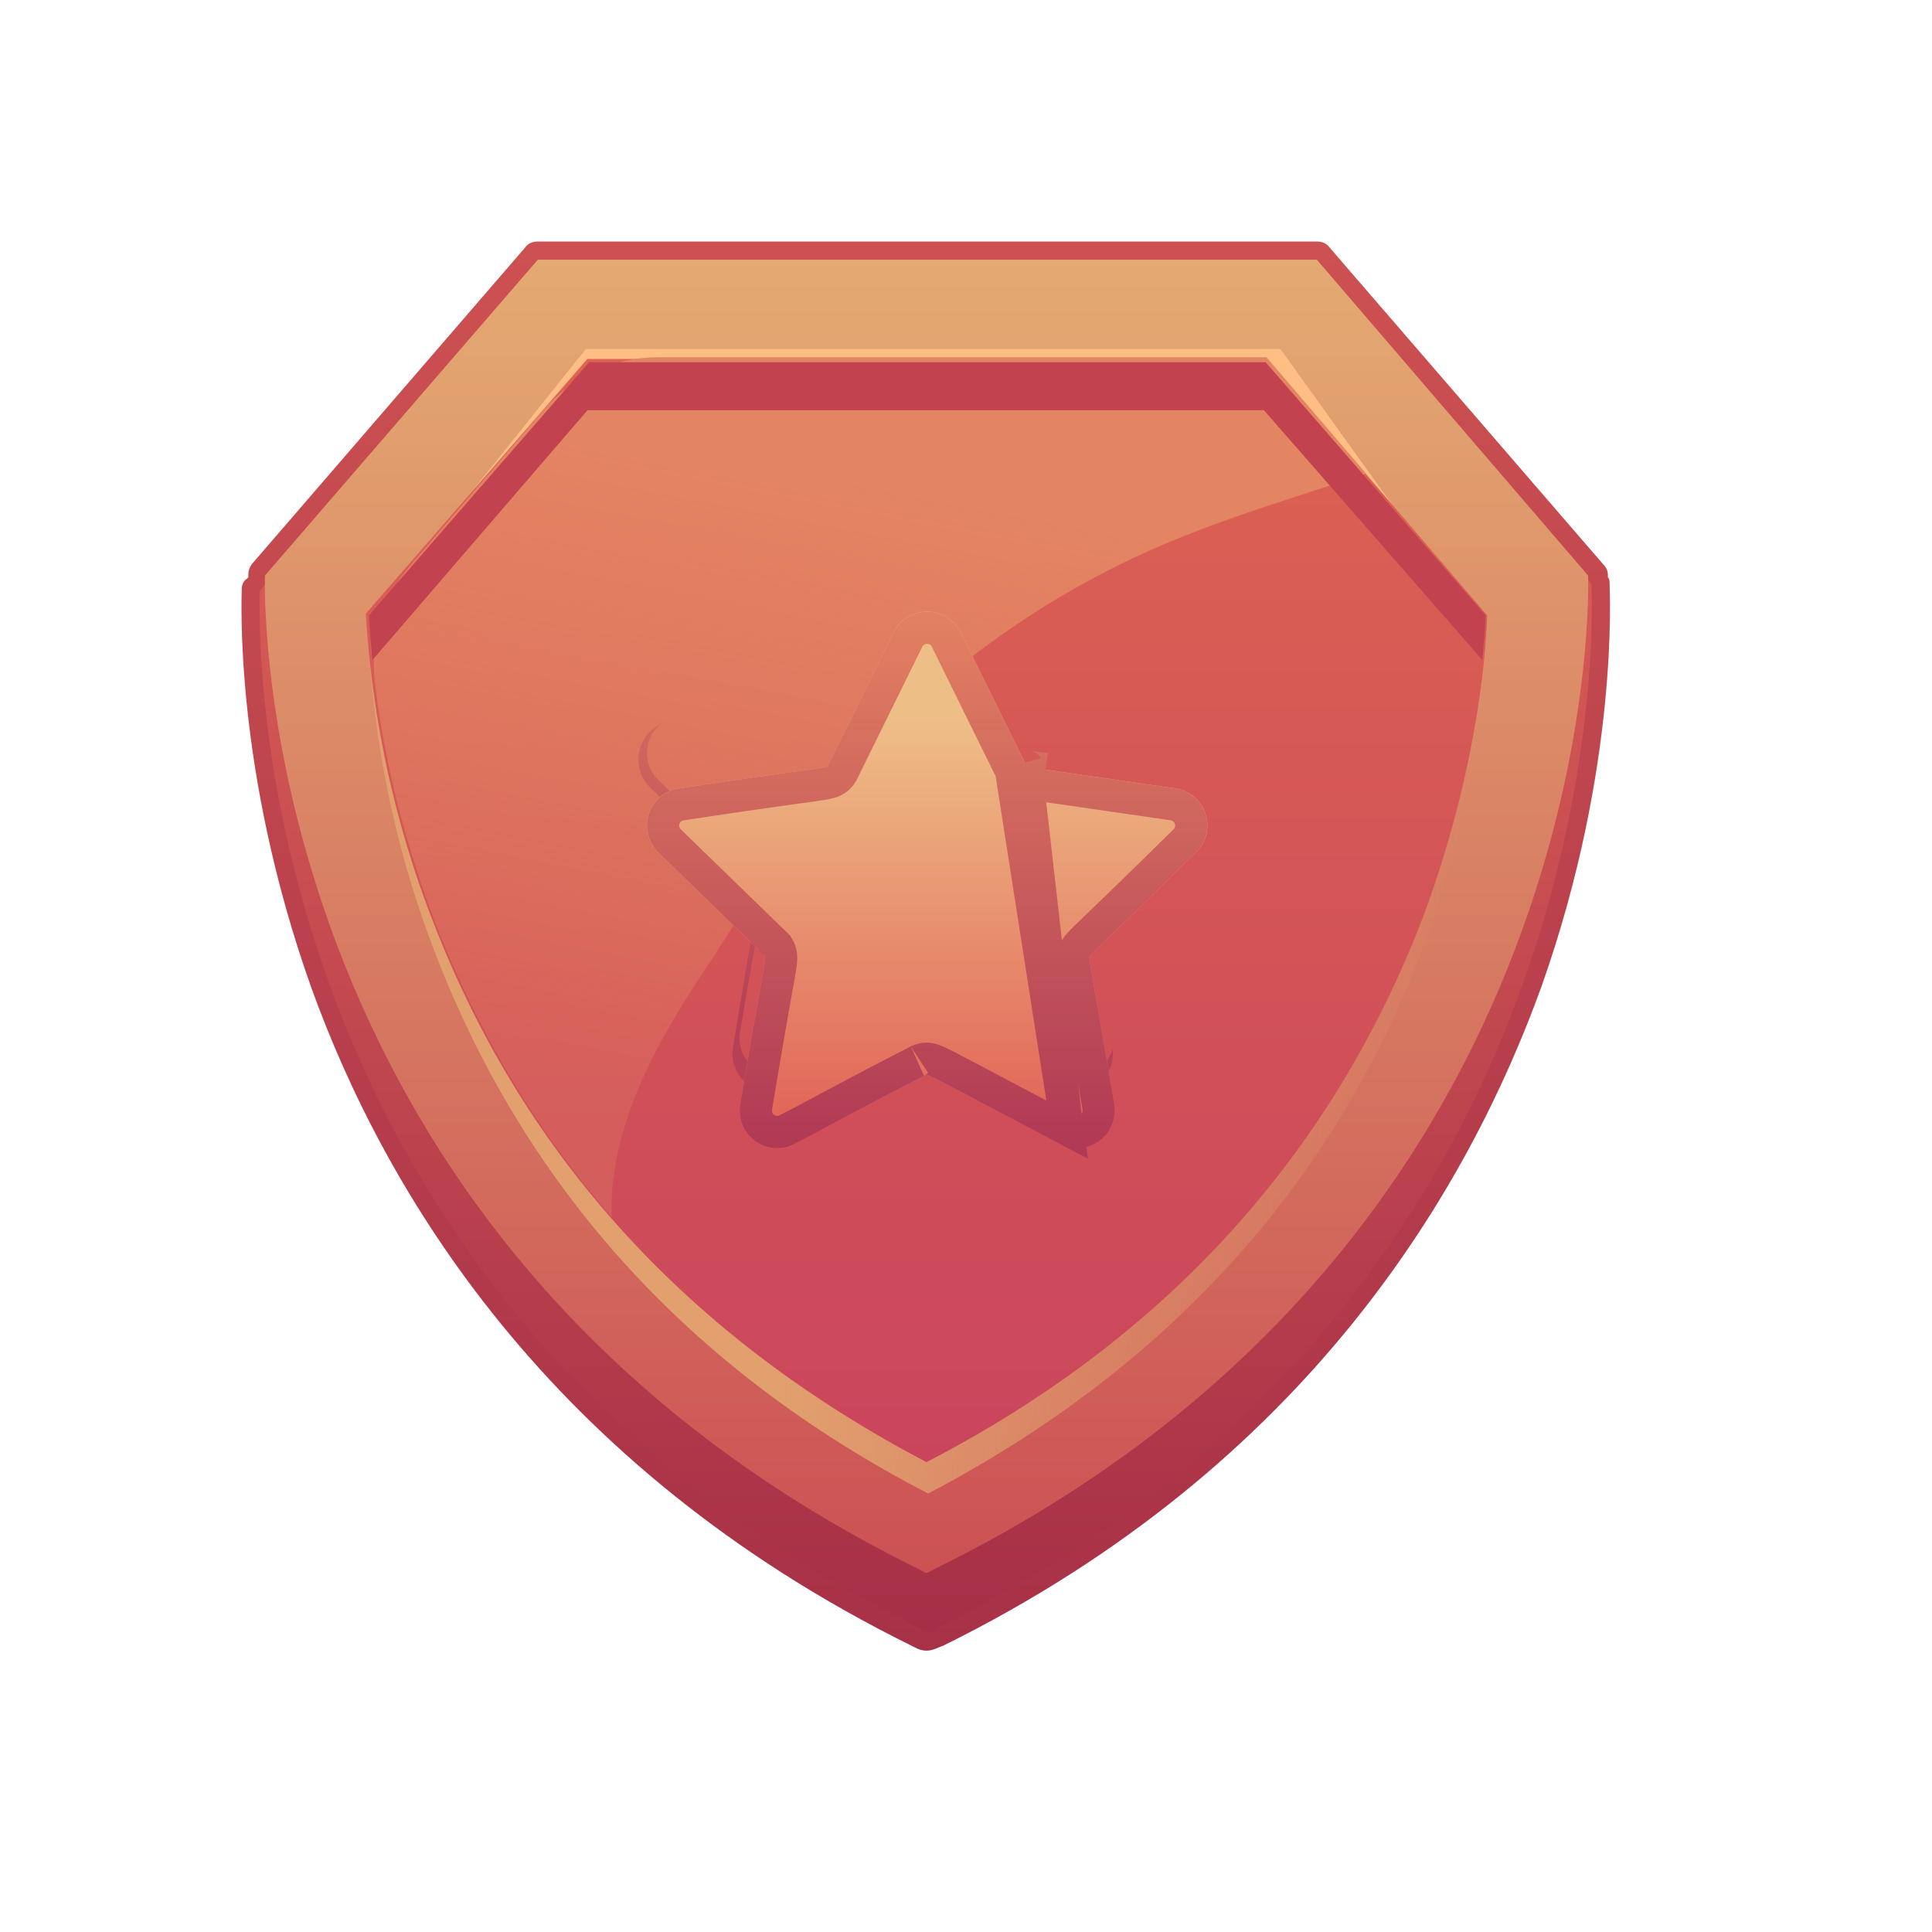
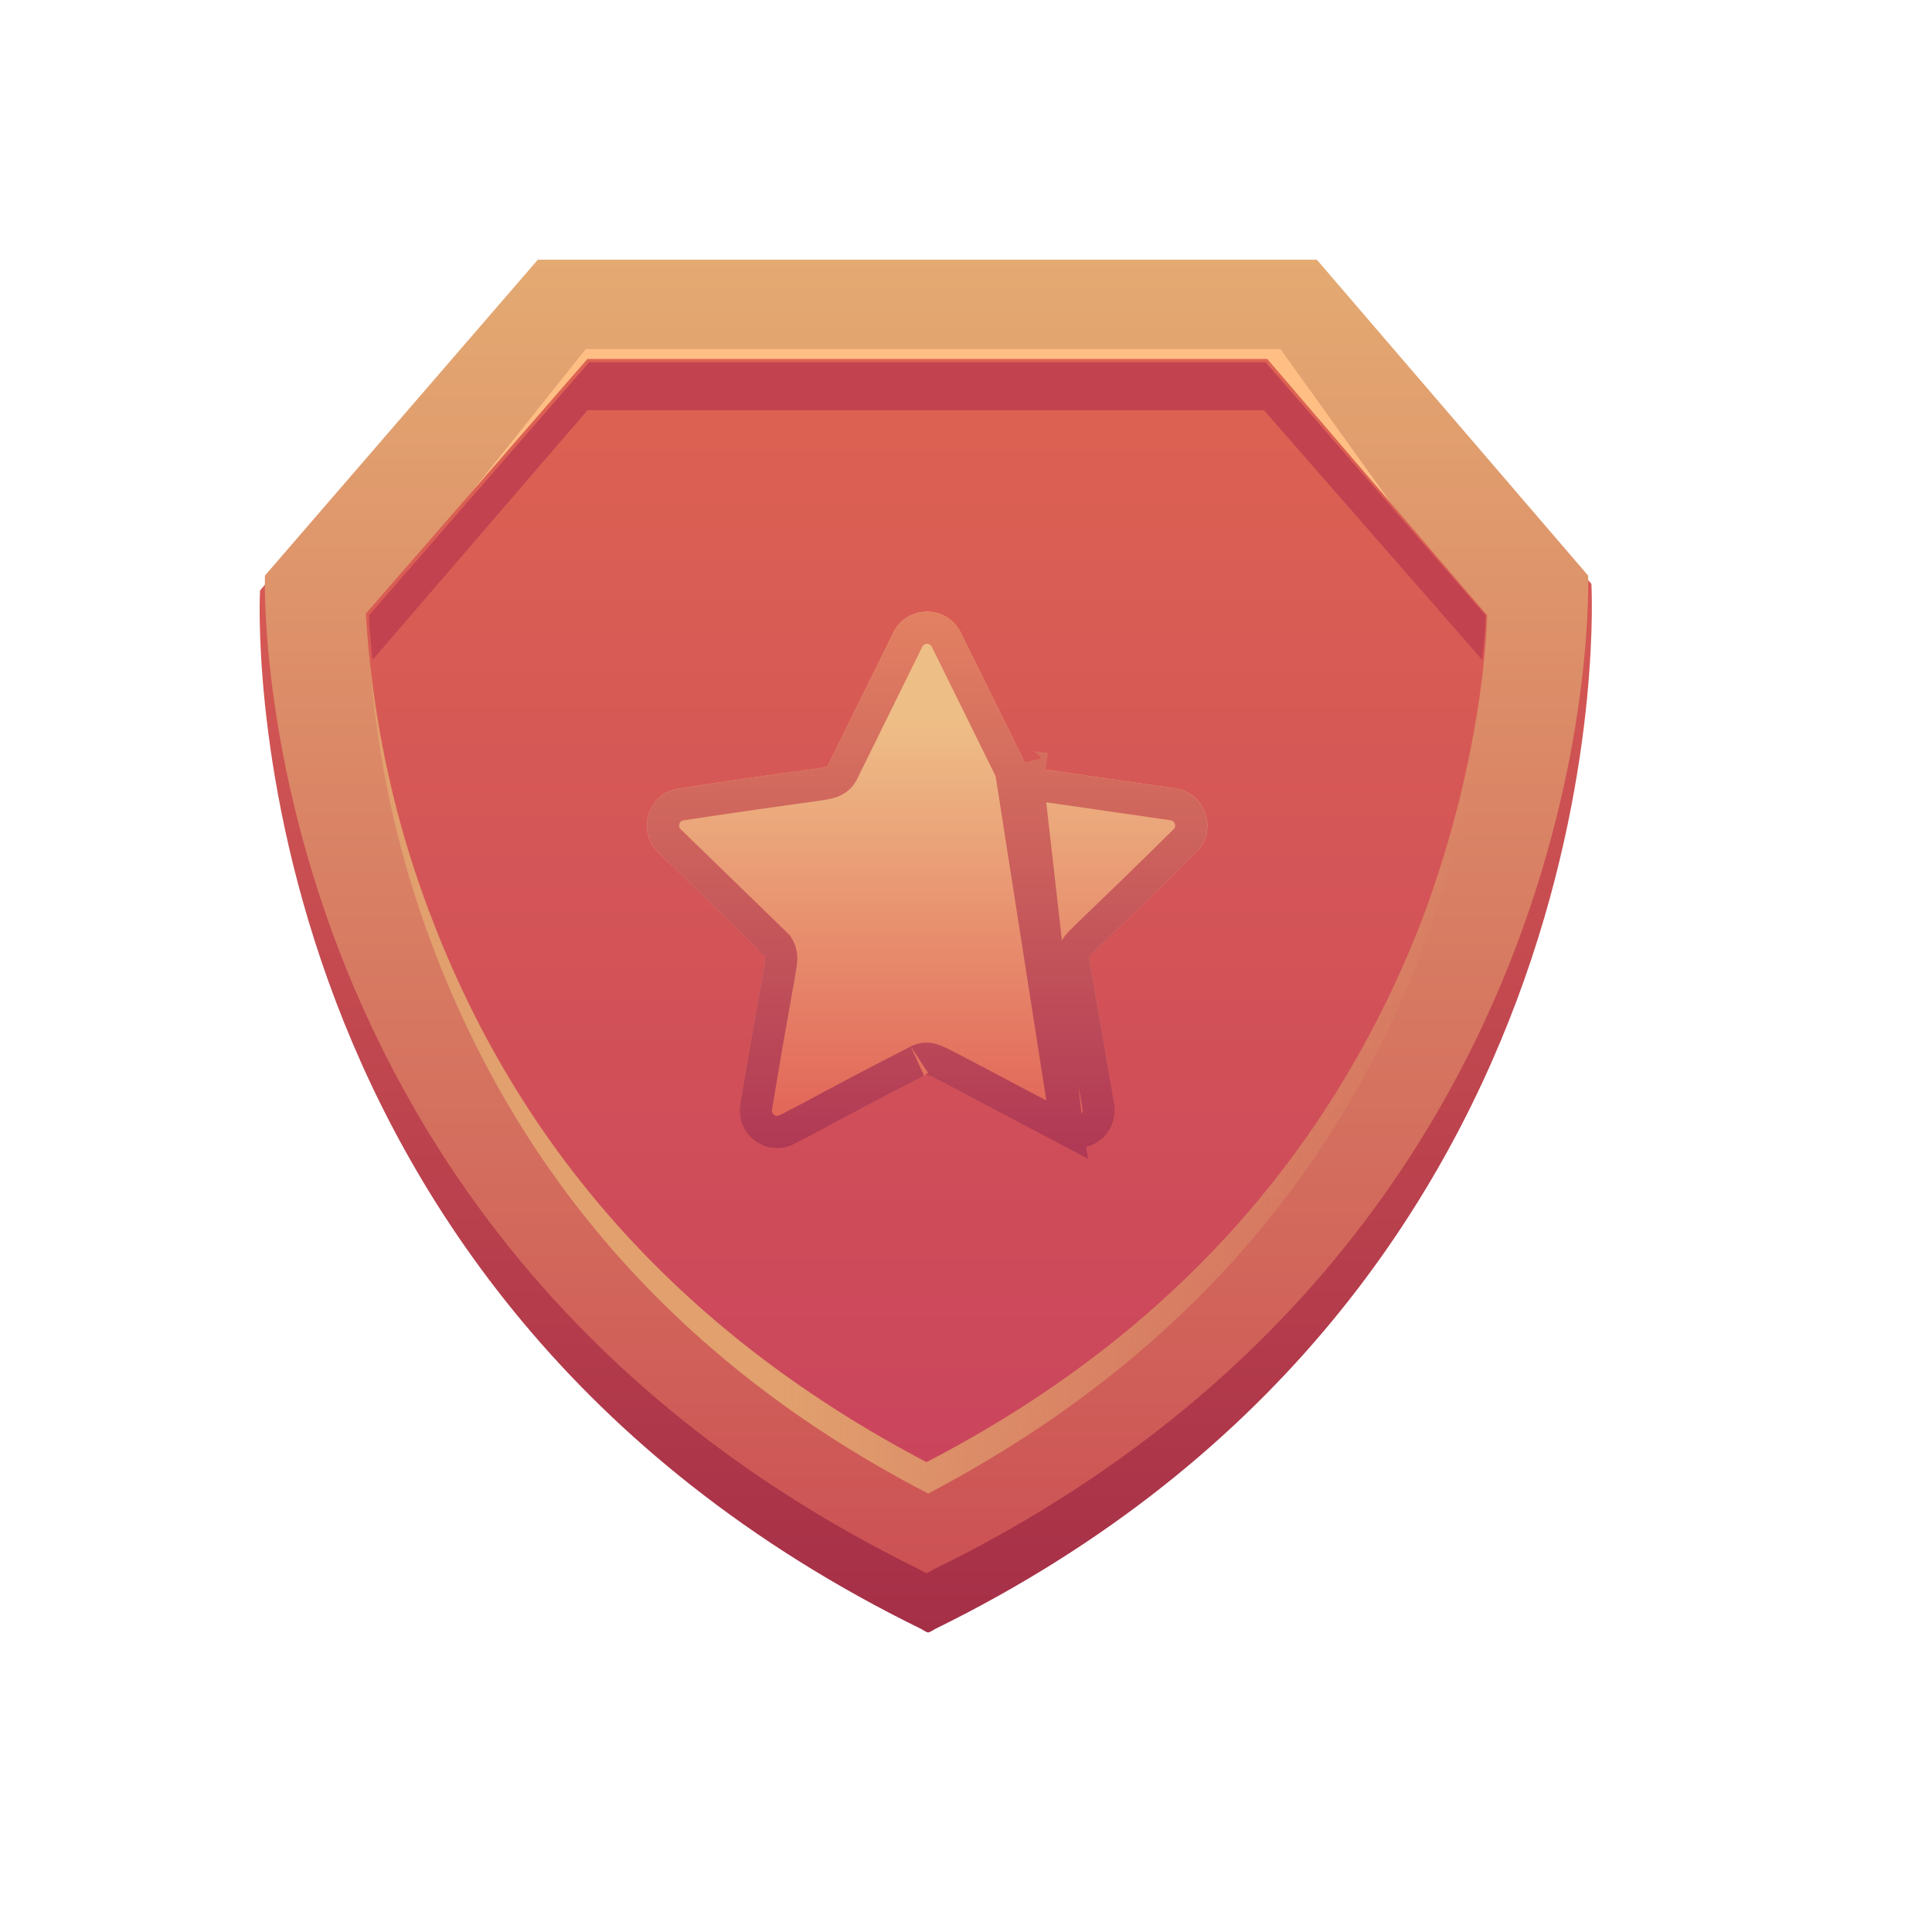
<svg xmlns="http://www.w3.org/2000/svg" width="24" height="24" viewBox="0 0 24 24" fill="none">
-   <path d="M19.728 7.15L16.358 3.226H11.592H11.448H6.681L3.291 7.15C3.291 7.15 3.003 15.369 11.427 19.499C11.427 19.499 11.489 19.54 11.509 19.54L11.592 19.499C20.036 15.369 19.728 7.15 19.728 7.15Z" fill="#8198BA" />
-   <path d="M11.509 20.505C11.427 20.505 11.366 20.464 11.324 20.444C6.784 18.204 4.77 14.773 3.866 12.266C2.9 9.554 3.003 7.417 3.003 7.315C3.003 7.274 3.024 7.212 3.065 7.191L3.085 7.171C3.085 7.15 3.085 7.13 3.085 7.13C3.085 7.089 3.106 7.027 3.147 6.986L6.517 3.082C6.558 3.021 6.619 3 6.681 3H16.358C16.42 3 16.482 3.021 16.523 3.082L19.913 7.007C19.954 7.048 19.974 7.089 19.974 7.15C19.974 7.15 19.974 7.15 19.974 7.171C19.995 7.191 19.995 7.233 19.995 7.253C19.995 7.335 20.118 9.513 19.152 12.246C18.248 14.752 16.256 18.204 11.715 20.444C11.653 20.464 11.591 20.505 11.509 20.505ZM3.455 7.417C3.455 7.808 3.455 9.78 4.298 12.123C5.161 14.547 7.112 17.875 11.509 20.033C19.543 16.067 19.543 8.137 19.522 7.335C19.502 7.294 19.502 7.274 19.502 7.233L16.235 3.431H6.784L3.517 7.233V7.253C3.517 7.315 3.496 7.356 3.455 7.417Z" fill="url(#paint0_linear_2_2)" />
  <path d="M19.769 7.253L16.502 3.493H11.592H11.448H6.537L3.23 7.335C3.23 7.335 2.757 15.985 11.448 20.238C11.448 20.238 11.51 20.279 11.53 20.279C11.551 20.279 11.612 20.238 11.612 20.238C20.283 15.985 19.769 7.253 19.769 7.253Z" fill="url(#paint1_linear_2_2)" />
  <path d="M15.722 4.5L18.454 7.664C18.434 8.28 18.29 9.719 17.653 11.403C16.543 14.341 14.468 16.602 11.53 18.122C8.613 16.602 6.558 14.362 5.428 11.465C4.77 9.76 4.627 8.28 4.585 7.643L7.318 4.5H11.448H11.592H15.722ZM16.358 3.226H11.592H11.448H6.681L3.291 7.15C3.291 7.15 3.003 15.369 11.427 19.499C11.427 19.499 11.489 19.54 11.509 19.54C11.53 19.54 11.592 19.499 11.592 19.499C20.036 15.369 19.728 7.15 19.728 7.15L16.358 3.226Z" fill="url(#paint2_linear_2_2)" />
-   <path d="M4.585 7.705C4.585 7.685 4.585 7.664 4.585 7.664L7.318 4.5H15.722L18.454 7.664C18.454 7.685 18.454 7.705 18.454 7.705L18.413 7.828L15.906 4.336H7.277L4.585 7.705Z" fill="#FFBE84" />
+   <path d="M4.585 7.705C4.585 7.685 4.585 7.664 4.585 7.664L7.318 4.5H15.722L18.454 7.664C18.454 7.685 18.454 7.705 18.454 7.705L18.413 7.828L15.906 4.336H7.277Z" fill="#FFBE84" />
  <path d="M5.428 11.896C6.558 14.793 8.592 17.033 11.53 18.553C14.468 17.012 16.543 14.752 17.653 11.835C18.31 10.13 18.434 8.712 18.454 8.095L18.413 8.054C18.351 8.773 18.166 10.006 17.632 11.424C16.523 14.362 14.448 16.622 11.509 18.143C8.592 16.622 6.537 14.383 5.407 11.486C4.853 10.047 4.668 8.794 4.606 8.054L4.585 8.075C4.627 8.712 4.75 10.171 5.428 11.896Z" fill="url(#paint3_linear_2_2)" />
  <path d="M15.742 4.459L18.474 7.644C18.454 8.26 18.31 9.698 17.673 11.403C16.543 14.342 14.488 16.622 11.509 18.163C8.571 16.622 6.516 14.383 5.386 11.465C4.708 9.739 4.585 8.26 4.544 7.623L7.297 4.459H11.447H11.591H15.742Z" fill="url(#paint4_linear_2_2)" />
-   <path d="M8.814 11.962C9.433 10.982 10.097 10.003 10.914 9.179C11.732 8.356 12.683 7.643 13.722 7.109C14.739 6.575 15.822 6.263 16.905 5.907C16.927 5.907 16.949 5.885 16.971 5.885L15.733 4.438H8.173C7.621 4.438 7.112 4.683 6.759 5.084L5.101 7.02C4.747 7.421 4.592 7.955 4.659 8.489C4.747 9.246 4.968 10.315 5.41 11.472C5.941 12.83 6.67 14.054 7.599 15.122C7.554 13.987 8.195 12.874 8.814 11.962Z" fill="url(#paint5_linear_2_2)" />
  <path d="M15.722 4.5H11.592H11.448H7.318L4.585 7.643C4.585 7.787 4.606 7.972 4.627 8.198L7.298 5.096H11.427H11.571H15.701L18.413 8.198C18.434 7.972 18.454 7.787 18.454 7.643L15.722 4.5Z" fill="#C2424F" />
-   <path d="M13.136 13.509C11.408 12.592 11.481 12.609 11.433 12.634C9.733 13.521 9.773 13.566 9.573 13.566C9.286 13.566 9.055 13.304 9.106 13.006C9.421 11.081 9.446 11.14 9.401 11.092L8.073 9.778C7.834 9.541 7.91 9.139 8.2 9.001C7.997 9.176 7.977 9.491 8.177 9.688C9.525 11.016 9.514 10.957 9.503 11.019L9.193 12.817C9.128 13.197 9.528 13.487 9.869 13.307C11.571 12.415 11.498 12.432 11.546 12.457L13.161 13.307C13.426 13.445 13.741 13.304 13.822 13.031C13.865 13.414 13.471 13.687 13.136 13.509Z" fill="url(#paint6_linear_2_2)" />
  <g filter="url(#filter0_di_2_2)">
    <path d="M13.164 13.31C11.461 12.418 11.534 12.434 11.487 12.46C9.815 13.318 9.852 13.363 9.655 13.363C9.37 13.363 9.145 13.107 9.196 12.817C9.505 10.948 9.534 11.005 9.486 10.96L8.177 9.688C7.901 9.418 8.053 8.95 8.436 8.894C10.307 8.61 10.262 8.655 10.291 8.596L11.098 6.958C11.27 6.612 11.762 6.612 11.934 6.958L12.742 8.596C12.75 8.616 12.77 8.63 12.79 8.632L14.599 8.894C14.982 8.95 15.134 9.42 14.858 9.688C13.51 11.019 13.521 10.957 13.533 11.019L13.842 12.817C13.904 13.2 13.504 13.49 13.164 13.31Z" fill="url(#paint7_linear_2_2)" />
    <path d="M13.257 13.133L13.257 13.133C13.449 13.234 13.68 13.072 13.645 12.85L13.336 11.054L13.335 11.053L13.335 11.049C13.334 11.045 13.333 11.039 13.332 11.031C13.33 11.014 13.329 10.99 13.334 10.963C13.344 10.908 13.371 10.87 13.387 10.849C13.417 10.811 13.47 10.76 13.547 10.685C13.575 10.658 13.61 10.625 13.65 10.586C13.838 10.405 14.162 10.094 14.718 9.545L14.719 9.544L14.719 9.544C14.874 9.393 14.79 9.125 14.57 9.092C14.57 9.092 14.57 9.092 14.57 9.092L12.761 8.83C12.761 8.83 12.761 8.83 12.761 8.83L12.761 8.83L12.79 8.632C12.77 8.63 12.75 8.616 12.742 8.596L13.257 13.133ZM13.257 13.133C12.746 12.865 12.393 12.678 12.15 12.549C11.989 12.464 11.876 12.404 11.797 12.363C11.702 12.314 11.637 12.282 11.592 12.267C11.568 12.258 11.521 12.245 11.465 12.256C11.424 12.264 11.378 12.29 11.388 12.286C10.756 12.61 10.367 12.819 10.12 12.952C10.041 12.994 9.977 13.028 9.924 13.056C9.81 13.117 9.757 13.142 9.723 13.154C9.701 13.162 9.691 13.163 9.655 13.163C9.492 13.163 9.364 13.016 9.393 12.852L9.393 12.85C9.519 12.092 9.598 11.652 9.644 11.393C9.655 11.332 9.664 11.282 9.672 11.239C9.69 11.134 9.703 11.06 9.704 11.011C9.705 10.984 9.703 10.936 9.679 10.886C9.666 10.861 9.651 10.843 9.64 10.831C9.635 10.825 9.63 10.821 9.628 10.819L9.624 10.816L9.624 10.815L8.317 9.545C8.317 9.545 8.317 9.545 8.317 9.545C8.16 9.39 8.246 9.124 8.465 9.092L8.465 9.092L8.466 9.092C9.237 8.975 9.682 8.914 9.941 8.878C9.996 8.871 10.043 8.864 10.082 8.859C10.188 8.844 10.262 8.833 10.309 8.819C10.335 8.812 10.379 8.796 10.419 8.757C10.439 8.738 10.452 8.718 10.46 8.704C10.464 8.697 10.467 8.691 10.468 8.688L10.47 8.684L10.471 8.683L11.277 7.047C11.277 7.047 11.277 7.047 11.277 7.047C11.376 6.849 11.657 6.849 11.755 7.047C11.755 7.047 11.755 7.047 11.755 7.047L12.561 8.681L13.257 13.133Z" stroke="url(#paint8_linear_2_2)" stroke-width="0.4" />
  </g>
  <defs>
    <filter id="filter0_di_2_2" x="8.036" y="6.698" width="6.963" height="7.166" filterUnits="userSpaceOnUse" color-interpolation-filters="sRGB">
      <feFlood flood-opacity="0" result="BackgroundImageFix" />
      <feColorMatrix in="SourceAlpha" type="matrix" values="0 0 0 0 0 0 0 0 0 0 0 0 0 0 0 0 0 0 127 0" result="hardAlpha" />
      <feOffset dy="0.5" />
      <feComposite in2="hardAlpha" operator="out" />
      <feColorMatrix type="matrix" values="0 0 0 0 0.69 0 0 0 0 0.227 0 0 0 0 0.333 0 0 0 1 0" />
      <feBlend mode="normal" in2="BackgroundImageFix" result="effect1_dropShadow_2_2" />
      <feBlend mode="normal" in="SourceGraphic" in2="effect1_dropShadow_2_2" result="shape" />
      <feColorMatrix in="SourceAlpha" type="matrix" values="0 0 0 0 0 0 0 0 0 0 0 0 0 0 0 0 0 0 127 0" result="hardAlpha" />
      <feOffset dy="0.4" />
      <feComposite in2="hardAlpha" operator="arithmetic" k2="-1" k3="1" />
      <feColorMatrix type="matrix" values="0 0 0 0 1 0 0 0 0 1 0 0 0 0 1 0 0 0 1 0" />
      <feBlend mode="normal" in2="shape" result="effect2_innerShadow_2_2" />
    </filter>
    <linearGradient id="paint0_linear_2_2" x1="11.5" y1="3" x2="11.5" y2="20.505" gradientUnits="userSpaceOnUse">
      <stop stop-color="#CD5152" />
      <stop offset="1" stop-color="#A73147" />
    </linearGradient>
    <linearGradient id="paint1_linear_2_2" x1="11.5" y1="7.109" x2="11.5" y2="20.279" gradientUnits="userSpaceOnUse">
      <stop stop-color="#D75A55" />
      <stop offset="1" stop-color="#A52F47" />
    </linearGradient>
    <linearGradient id="paint2_linear_2_2" x1="11.51" y1="3.226" x2="11.51" y2="19.54" gradientUnits="userSpaceOnUse">
      <stop stop-color="#E4AA72" />
      <stop offset="1" stop-color="#CC5154" />
    </linearGradient>
    <linearGradient id="paint3_linear_2_2" x1="4.59" y1="13.296" x2="18.447" y2="13.296" gradientUnits="userSpaceOnUse">
      <stop offset="0.37" stop-color="#E1A06E" />
      <stop offset="1" stop-color="#E1A06E" stop-opacity="0" />
    </linearGradient>
    <linearGradient id="paint4_linear_2_2" x1="11.509" y1="4.459" x2="11.509" y2="18.163" gradientUnits="userSpaceOnUse">
      <stop stop-color="#DD6352" />
      <stop offset="1" stop-color="#CA455C" />
    </linearGradient>
    <linearGradient id="paint5_linear_2_2" x1="8.95" y1="5.55" x2="7.463" y2="13.2" gradientUnits="userSpaceOnUse">
      <stop stop-color="#E38563" />
      <stop offset="1" stop-color="#E38563" stop-opacity="0.3" />
    </linearGradient>
    <linearGradient id="paint6_linear_2_2" x1="10.878" y1="9.001" x2="11.013" y2="12.554" gradientUnits="userSpaceOnUse">
      <stop stop-color="#D0675D" />
      <stop offset="1" stop-color="#B64156" />
    </linearGradient>
    <linearGradient id="paint7_linear_2_2" x1="11.518" y1="8.034" x2="11.518" y2="13.364" gradientUnits="userSpaceOnUse">
      <stop stop-color="#EEBE87" />
      <stop offset="1" stop-color="#E15F55" />
    </linearGradient>
    <linearGradient id="paint8_linear_2_2" x1="11.518" y1="6.698" x2="11.518" y2="13.364" gradientUnits="userSpaceOnUse">
      <stop stop-color="#E28162" />
      <stop offset="1" stop-color="#B03955" />
    </linearGradient>
  </defs>
</svg>